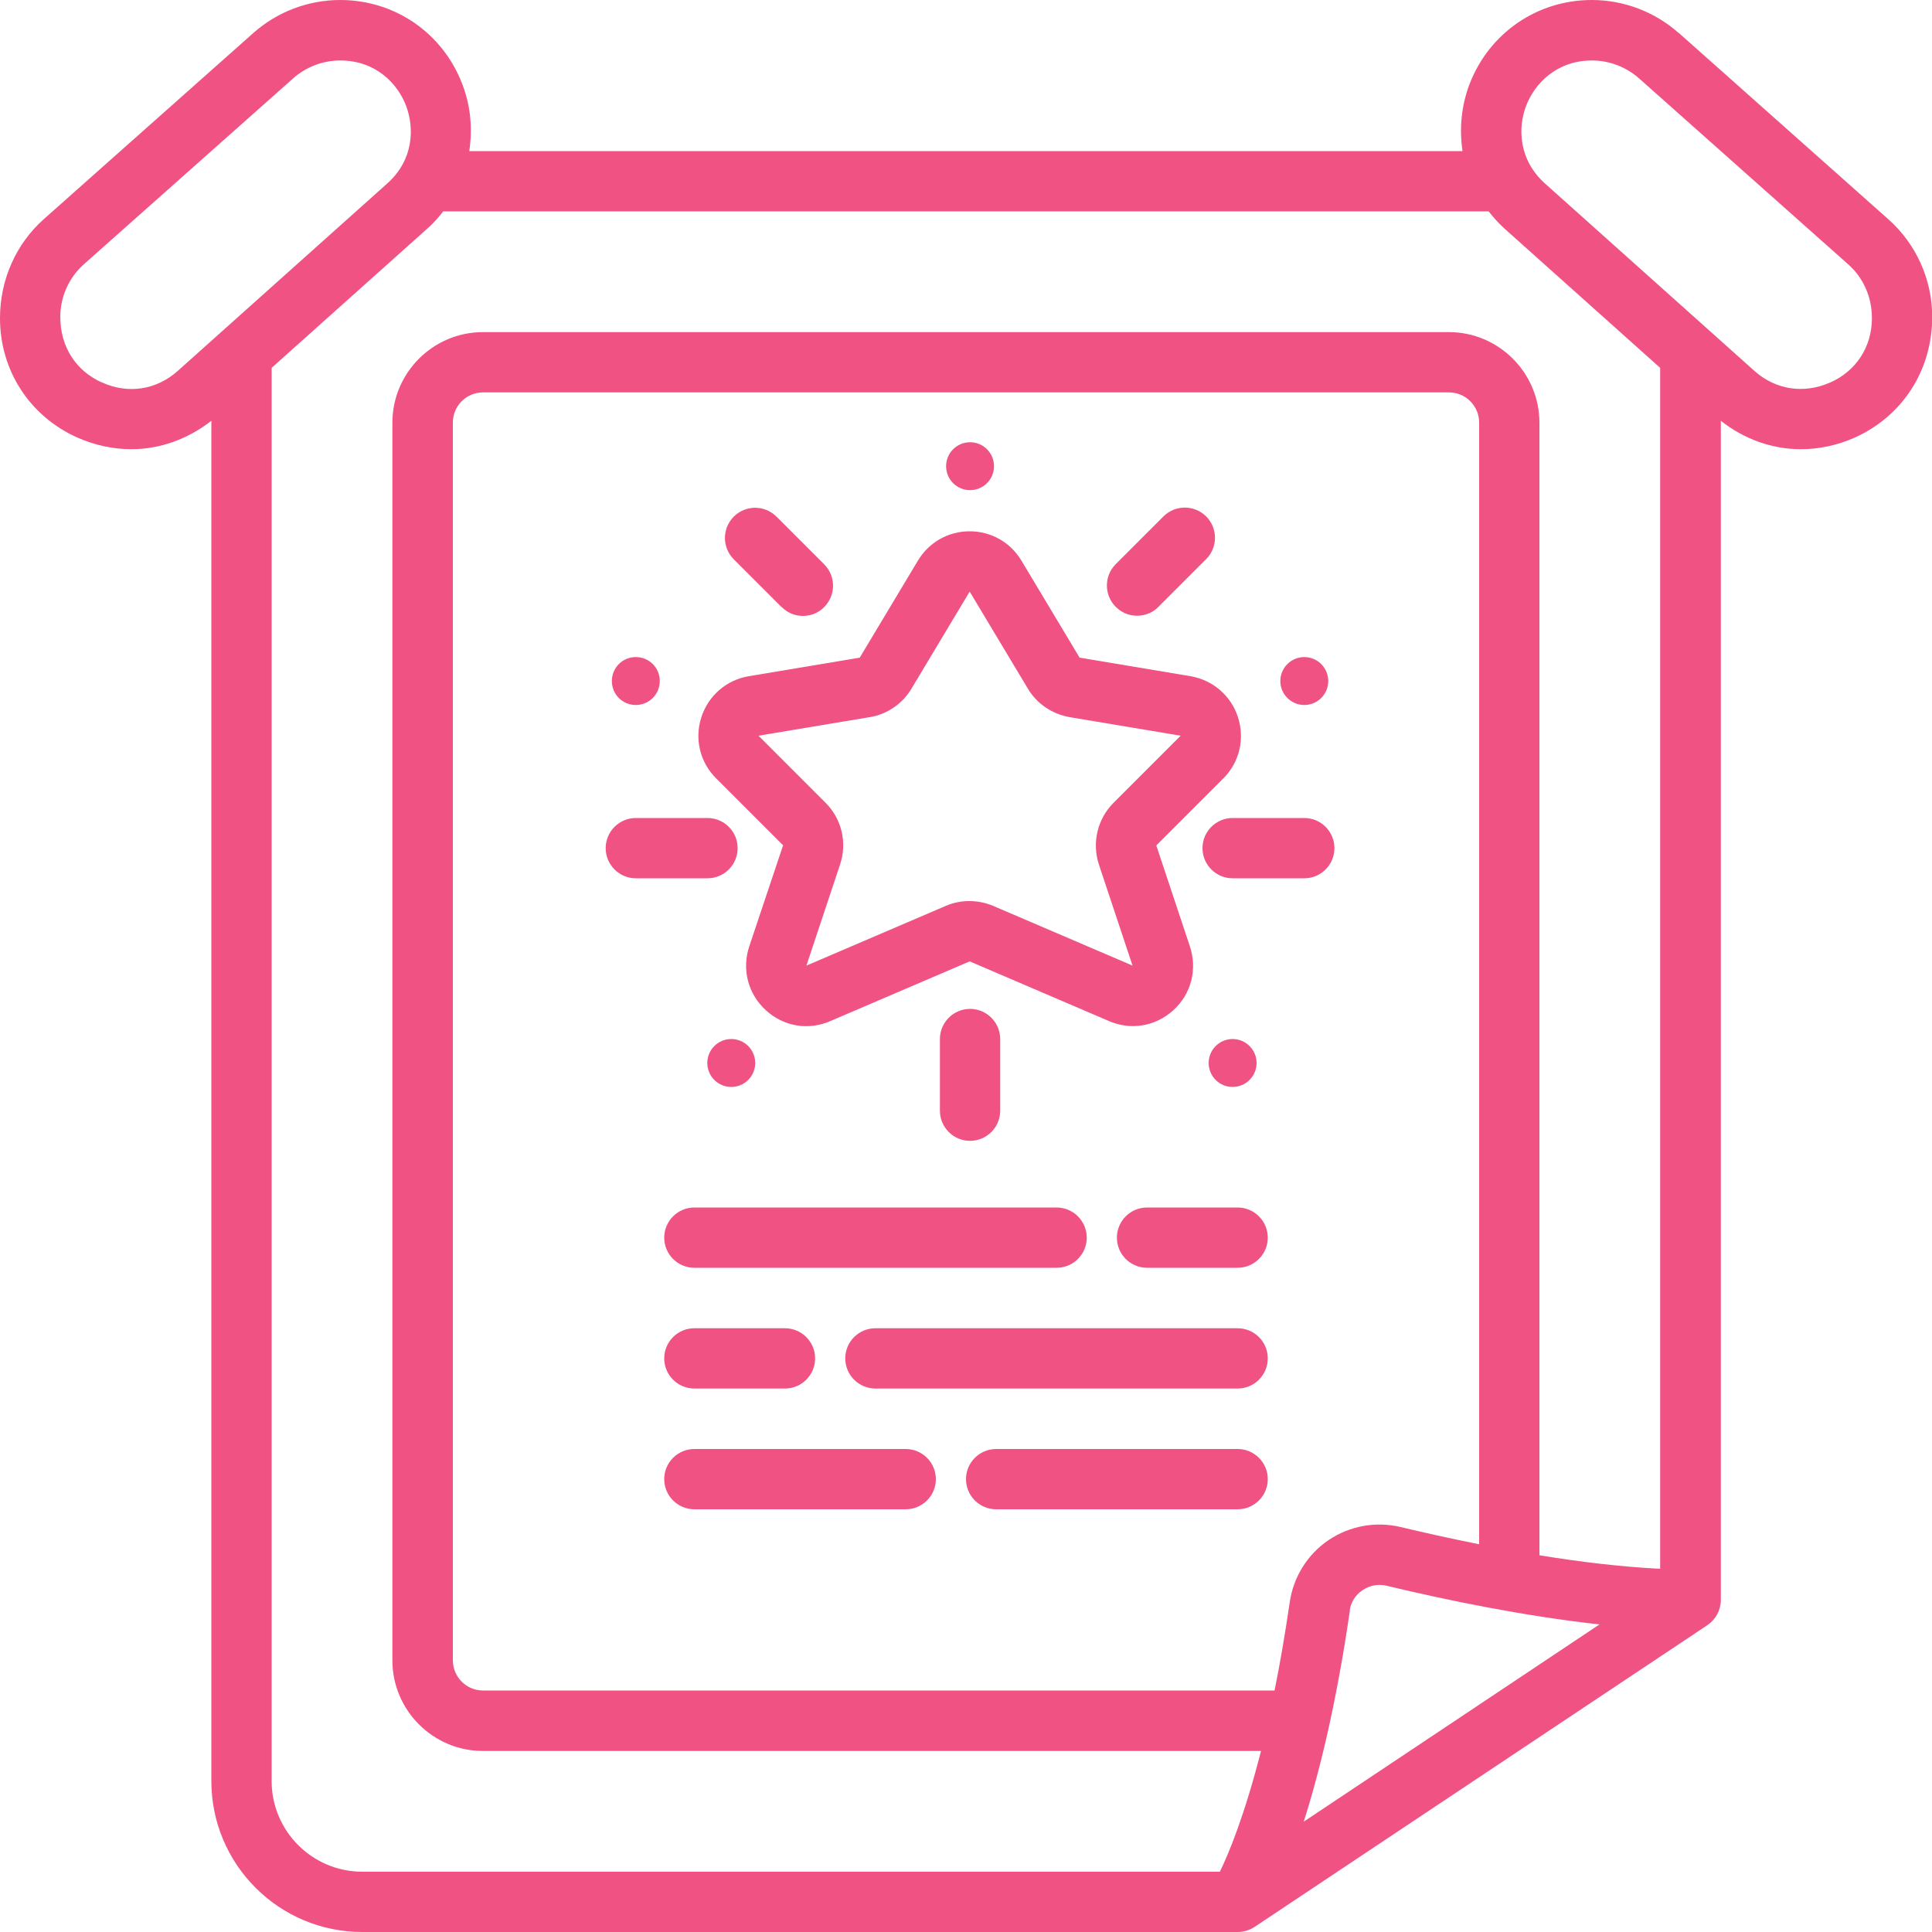
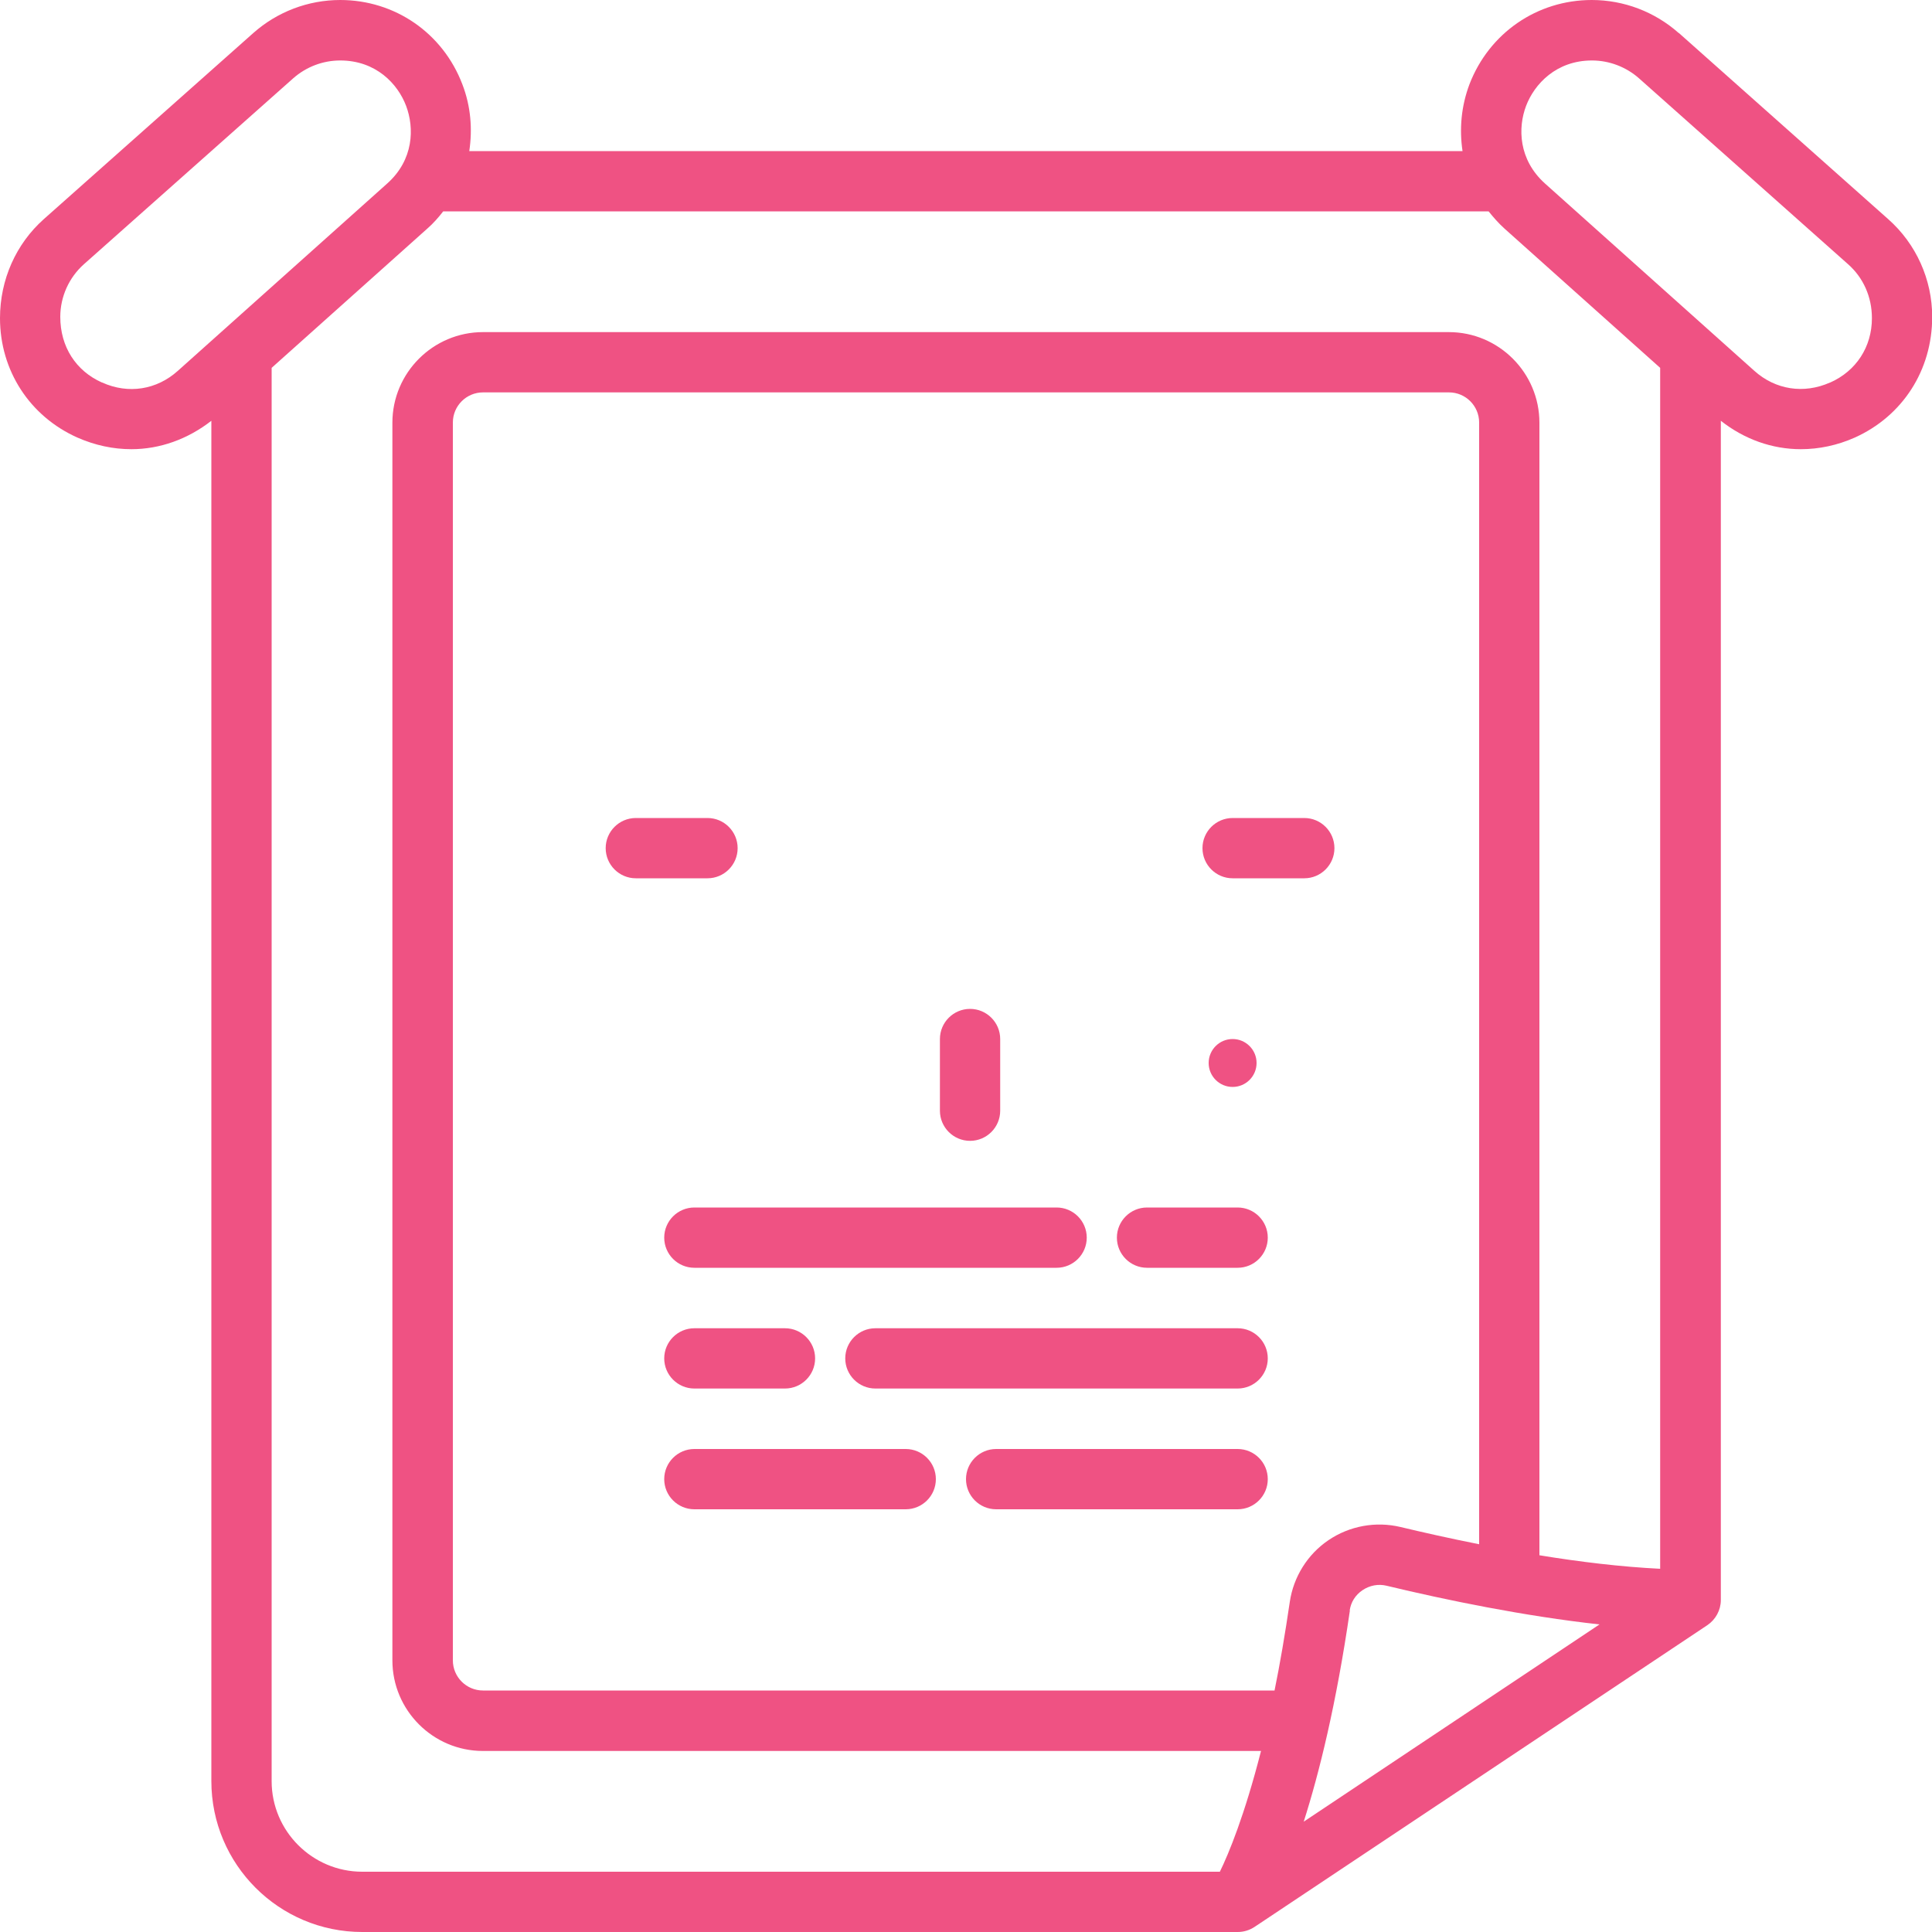
<svg xmlns="http://www.w3.org/2000/svg" id="Layer_2" viewBox="0 0 100 100">
  <defs>
    <clipPath id="clippath">
      <rect width="100" height="100" style="fill:none;" />
    </clipPath>
  </defs>
  <g id="Layer_1-2">
    <g style="clip-path:url(#clippath);">
      <path d="M86.89,1.71h0C85.65.61,84.05,0,82.39,0,79.56,0,77.08,1.71,76.06,4.36c-.43,1.14-.53,2.32-.36,3.46H24.29c.17-1.14.08-2.32-.36-3.46C22.92,1.71,20.44,0,17.61,0,15.95,0,14.35.61,13.11,1.71h0S2.27,11.34,2.27,11.34C.83,12.62,0,14.47,0,16.47,0,19.18,1.54,21.55,4.01,22.65c.91.4,1.85.6,2.79.6,1.48,0,2.92-.52,4.14-1.47v70.41c0,4.31,3.5,7.81,7.81,7.81h45.31c.31,0,.61-.09.87-.26l23.44-15.62c.43-.29.7-.78.7-1.3V21.78c1.22.96,2.66,1.47,4.14,1.47.94,0,1.89-.2,2.79-.6,2.47-1.11,4.01-3.48,4.01-6.25,0-1.93-.83-3.78-2.28-5.06l-10.83-9.63ZM5.28,19.8c-1.35-.6-2.16-1.85-2.16-3.4,0-1.04.45-2.04,1.23-2.73L15.18,4.05c.67-.59,1.53-.92,2.43-.92,1.85,0,2.98,1.21,3.41,2.35.43,1.14.4,2.79-.98,4.02l-10.83,9.69c-1.1.99-2.57,1.22-3.92.61ZM14.06,92.19V19.04l8.06-7.21c.31-.27.57-.57.82-.89h54.11c.25.31.51.61.82.89l8.06,7.21v62.16c-2.02-.1-4.18-.36-6.25-.7V21.88c0-2.58-2.1-4.69-4.69-4.69H25c-2.58,0-4.69,2.1-4.69,4.69v64.06c0,2.58,2.1,4.69,4.69,4.69h40.27c-.85,3.33-1.67,5.31-2.13,6.25H18.75c-2.58,0-4.69-2.1-4.69-4.69ZM76.56,79.93c-1.56-.31-2.97-.63-4.06-.89-1.29-.31-2.65-.06-3.74.68-1.08.73-1.81,1.9-2,3.19-.25,1.7-.51,3.22-.79,4.59H25c-.86,0-1.56-.7-1.56-1.56V21.87c0-.86.7-1.56,1.56-1.56h50c.86,0,1.56.7,1.56,1.56v58.06ZM69.86,83.36c.06-.43.29-.8.66-1.05.37-.25.82-.34,1.26-.23,3.08.74,7.11,1.57,11.01,2l-15.31,10.21c.8-2.51,1.68-6.05,2.39-10.93ZM94.72,19.8c-1.35.6-2.82.38-3.92-.61l-10.83-9.69c-1.38-1.24-1.41-2.89-.98-4.02.43-1.13,1.56-2.35,3.41-2.35.89,0,1.76.33,2.43.92l10.83,9.63c.78.69,1.23,1.68,1.23,2.79,0,1.48-.81,2.73-2.16,3.33Z" style="fill:#ef5283;" />
-       <circle cx="67.51" cy="35.25" r="1.24" style="fill:#ef5283;" />
-       <circle cx="50.21" cy="24.13" r="1.24" style="fill:#ef5283;" />
-       <path d="M32.91,36.49c.68,0,1.24-.55,1.24-1.24s-.55-1.24-1.24-1.24-1.24.55-1.24,1.24.55,1.24,1.24,1.24Z" style="fill:#ef5283;" />
-       <circle cx="37.85" cy="55.02" r="1.24" style="fill:#ef5283;" />
      <circle cx="63.8" cy="55.02" r="1.24" style="fill:#ef5283;" />
-       <path d="M40.53,43.76l-1.75,5.23c-.39,1.18-.07,2.44.85,3.29s2.2,1.07,3.35.57l7.21-3.09h0l7.21,3.09c.4.17.83.26,1.24.26.76,0,1.51-.29,2.1-.83.92-.84,1.24-2.1.85-3.29l-1.74-5.23,3.47-3.47c.83-.83,1.12-2.04.76-3.16-.36-1.12-1.3-1.93-2.46-2.13l-5.74-.96-3.01-5.02c-.57-.95-1.57-1.52-2.68-1.52h0c-1.11,0-2.11.57-2.68,1.52l-3.01,5.02-5.74.96c-1.16.19-2.1,1.01-2.46,2.13s-.07,2.33.77,3.16l3.47,3.47ZM45.02,37.12c.9-.15,1.69-.69,2.16-1.48l3.01-5.02,3.01,5.02c.47.79,1.26,1.32,2.17,1.48l5.74.96-3.47,3.47c-.84.84-1.13,2.07-.76,3.2l1.74,5.23-7.21-3.09h0c-.78-.33-1.68-.34-2.46,0l-7.21,3.09,1.74-5.23c.38-1.13.09-2.36-.75-3.2l-3.47-3.47,5.75-.96ZM58.86,31.87c.4,0,.8-.15,1.1-.46l2.47-2.47c.61-.61.61-1.6,0-2.21s-1.6-.61-2.21,0l-2.47,2.47c-.61.61-.61,1.6,0,2.21.31.31.7.46,1.1.46ZM40.46,31.42c.31.31.7.46,1.1.46s.8-.15,1.1-.46c.61-.61.61-1.6,0-2.21l-2.47-2.47c-.61-.61-1.6-.61-2.21,0s-.61,1.6,0,2.21l2.47,2.47Z" style="fill:#ef5283;" />
      <path d="M38.18,43.9c0-.86-.7-1.56-1.56-1.56h-3.71c-.86,0-1.56.7-1.56,1.56s.7,1.56,1.56,1.56h3.71c.86,0,1.56-.7,1.56-1.56ZM67.51,42.34h-3.71c-.86,0-1.56.7-1.56,1.56s.7,1.56,1.56,1.56h3.71c.86,0,1.56-.7,1.56-1.56s-.7-1.56-1.56-1.56ZM51.77,57.49v-3.71c0-.86-.7-1.56-1.56-1.56s-1.56.7-1.56,1.56v3.71c0,.86.7,1.56,1.56,1.56s1.56-.7,1.56-1.56ZM56.25,64.06c0-.86-.7-1.56-1.56-1.56h-18.75c-.86,0-1.56.7-1.56,1.56s.7,1.56,1.56,1.56h18.75c.86,0,1.56-.7,1.56-1.56ZM64.06,62.5h-4.69c-.86,0-1.56.7-1.56,1.56s.7,1.56,1.56,1.56h4.69c.86,0,1.56-.7,1.56-1.56s-.7-1.56-1.56-1.56ZM35.94,68.75c-.86,0-1.56.7-1.56,1.56s.7,1.56,1.56,1.56h4.69c.86,0,1.56-.7,1.56-1.56s-.7-1.56-1.56-1.56h-4.69ZM64.06,68.75h-18.75c-.86,0-1.56.7-1.56,1.56s.7,1.56,1.56,1.56h18.75c.86,0,1.56-.7,1.56-1.56s-.7-1.56-1.56-1.56ZM46.88,75h-10.94c-.86,0-1.56.7-1.56,1.56s.7,1.56,1.56,1.56h10.94c.86,0,1.56-.7,1.56-1.56s-.7-1.56-1.56-1.56ZM64.06,75h-12.5c-.86,0-1.56.7-1.56,1.56s.7,1.56,1.56,1.56h12.5c.86,0,1.56-.7,1.56-1.56s-.7-1.56-1.56-1.56Z" style="fill:#ef5283;" />
    </g>
  </g>
</svg>